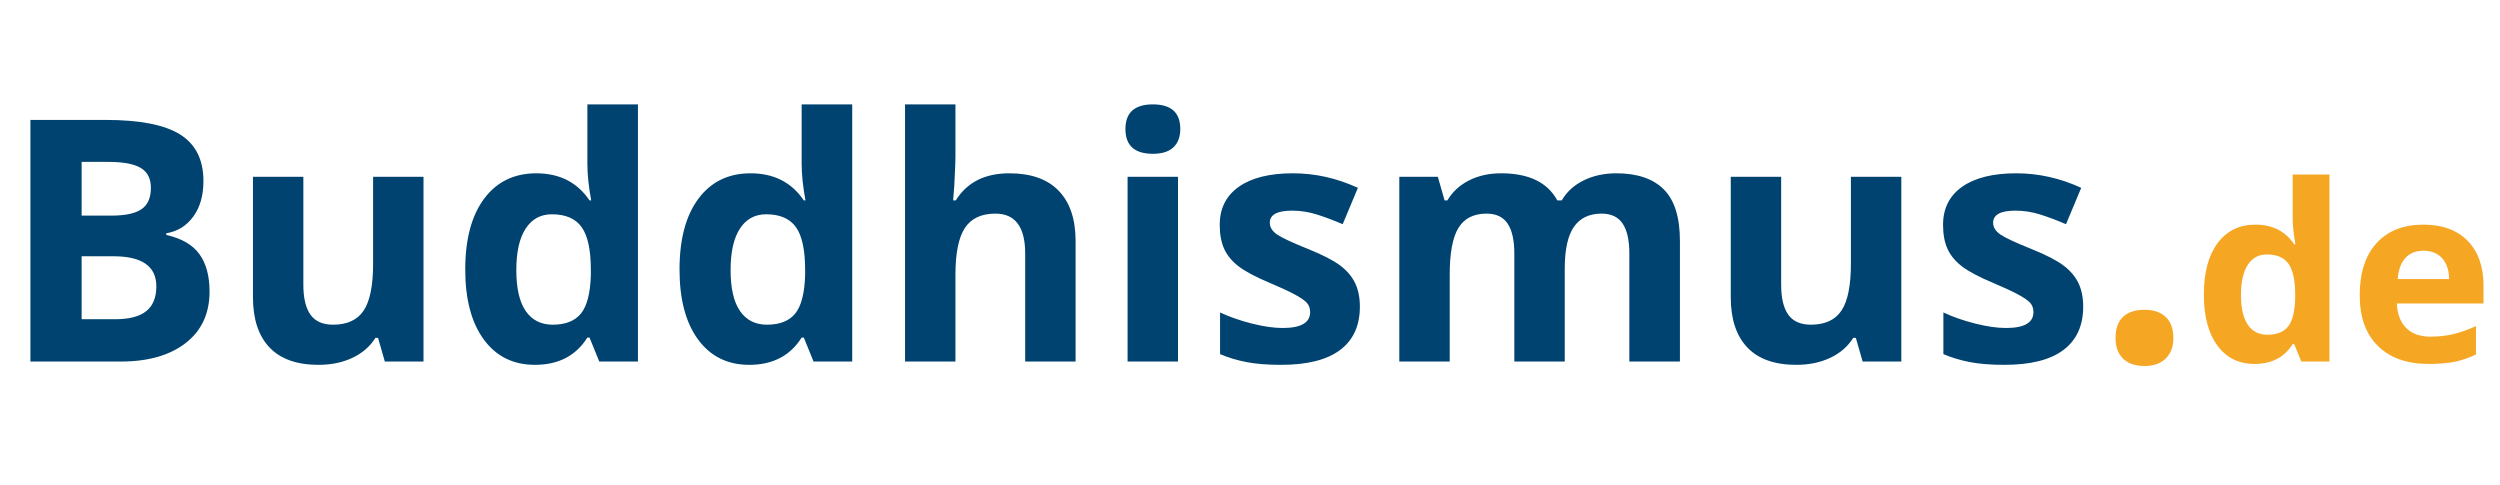
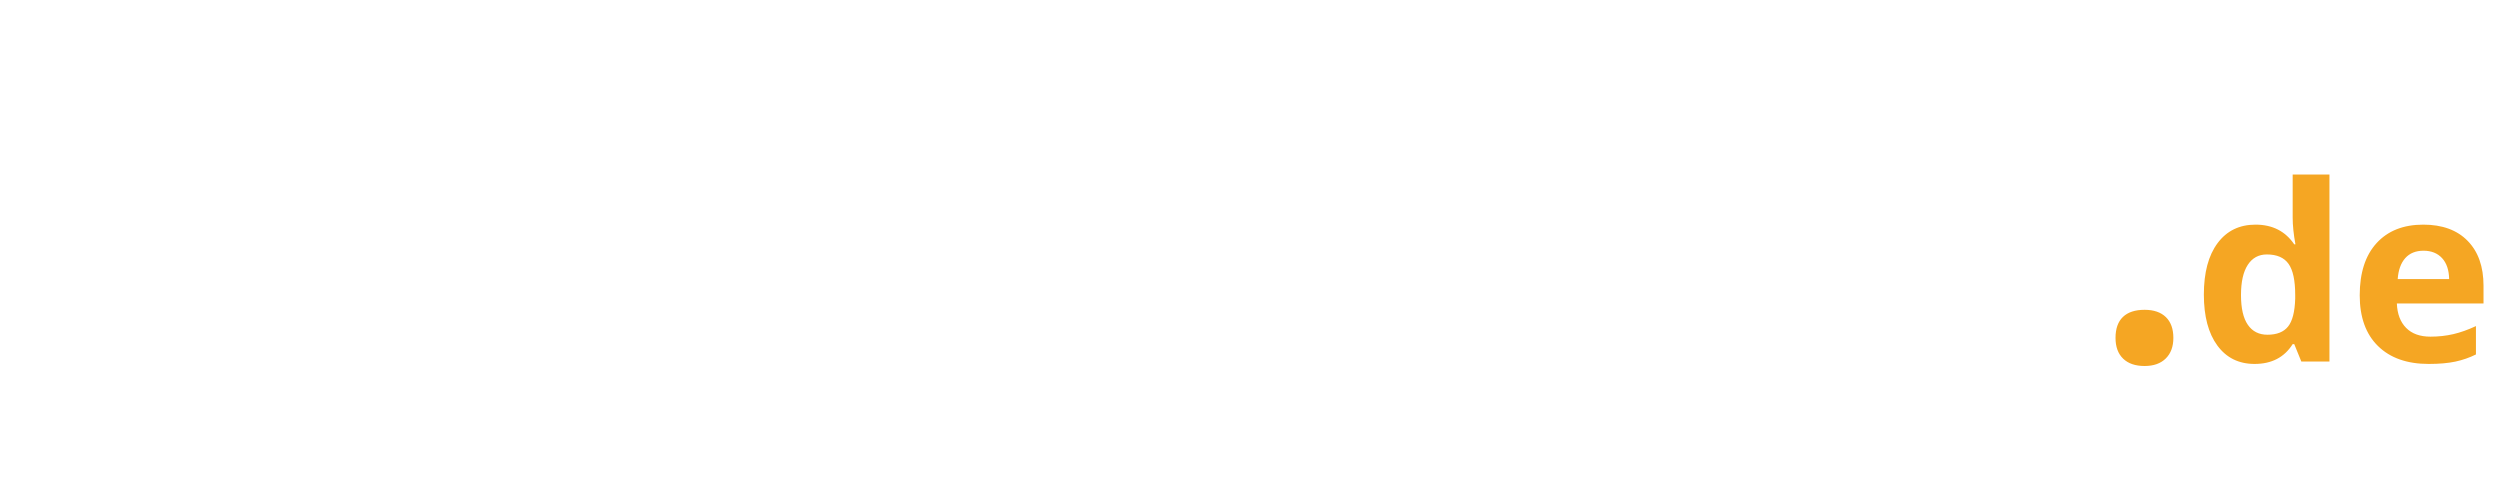
<svg xmlns="http://www.w3.org/2000/svg" width="325px" height="63px" viewBox="0 0 325 63" version="1.1">
  <title>logo_buddhismus_de</title>
  <desc>Created with Sketch.</desc>
  <g id="logo_buddhismus_de" stroke="none" stroke-width="1" fill="none" fill-rule="evenodd">
    <g id="Buddhismus.de" transform="translate(3.953, 13.57)" fill-rule="nonzero">
-       <path d="M1.13686838e-13,2.02 L9.775,2.02 C14.23,2.02 17.463,2.653 19.476,3.921 C21.488,5.188 22.494,7.204 22.494,9.969 C22.494,11.845 22.054,13.385 21.173,14.588 C20.292,15.791 19.121,16.514 17.66,16.758 L17.66,16.973 C19.651,17.417 21.087,18.247 21.968,19.465 C22.849,20.682 23.289,22.301 23.289,24.32 C23.289,27.185 22.254,29.419 20.185,31.023 C18.115,32.628 15.304,33.43 11.752,33.43 L1.13686838e-13,33.43 L1.13686838e-13,2.02 Z M6.66,14.459 L10.527,14.459 C12.332,14.459 13.639,14.18 14.448,13.621 C15.257,13.062 15.662,12.139 15.662,10.85 C15.662,9.646 15.222,8.784 14.341,8.261 C13.46,7.738 12.067,7.477 10.162,7.477 L6.66,7.477 L6.66,14.459 Z M6.66,19.744 L6.66,27.93 L11,27.93 C12.833,27.93 14.187,27.579 15.061,26.877 C15.934,26.175 16.371,25.101 16.371,23.654 C16.371,21.048 14.509,19.744 10.785,19.744 L6.66,19.744 Z M46.075,33.43 L45.194,30.357 L44.85,30.357 C44.149,31.475 43.153,32.338 41.864,32.946 C40.575,33.555 39.107,33.859 37.46,33.859 C34.638,33.859 32.511,33.104 31.079,31.593 C29.647,30.082 28.931,27.908 28.931,25.072 L28.931,9.41 L35.483,9.41 L35.483,23.439 C35.483,25.173 35.791,26.472 36.407,27.339 C37.023,28.205 38.004,28.639 39.35,28.639 C41.184,28.639 42.509,28.026 43.325,26.802 C44.141,25.577 44.55,23.547 44.55,20.711 L44.55,9.41 L51.102,9.41 L51.102,33.43 L46.075,33.43 Z M65.595,33.859 C62.774,33.859 60.557,32.764 58.946,30.572 C57.335,28.381 56.529,25.344 56.529,21.463 C56.529,17.524 57.349,14.455 58.989,12.257 C60.629,10.058 62.888,8.959 65.767,8.959 C68.789,8.959 71.095,10.133 72.685,12.482 L72.9,12.482 C72.571,10.692 72.406,9.095 72.406,7.691 L72.406,0 L78.98,0 L78.98,33.43 L73.953,33.43 L72.685,30.314 L72.406,30.314 C70.916,32.678 68.646,33.859 65.595,33.859 Z M67.894,28.639 C69.57,28.639 70.798,28.152 71.579,27.178 C72.359,26.204 72.785,24.549 72.857,22.215 L72.857,21.506 C72.857,18.928 72.46,17.08 71.665,15.963 C70.87,14.846 69.577,14.287 67.787,14.287 C66.326,14.287 65.191,14.907 64.382,16.146 C63.572,17.384 63.168,19.186 63.168,21.549 C63.168,23.912 63.576,25.685 64.392,26.866 C65.209,28.048 66.376,28.639 67.894,28.639 Z M93.452,33.859 C90.63,33.859 88.414,32.764 86.802,30.572 C85.191,28.381 84.385,25.344 84.385,21.463 C84.385,17.524 85.205,14.455 86.845,12.257 C88.485,10.058 90.745,8.959 93.624,8.959 C96.646,8.959 98.952,10.133 100.542,12.482 L100.756,12.482 C100.427,10.692 100.262,9.095 100.262,7.691 L100.262,0 L106.836,0 L106.836,33.43 L101.809,33.43 L100.542,30.314 L100.262,30.314 C98.773,32.678 96.502,33.859 93.452,33.859 Z M95.75,28.639 C97.426,28.639 98.654,28.152 99.435,27.178 C100.216,26.204 100.642,24.549 100.713,22.215 L100.713,21.506 C100.713,18.928 100.316,17.08 99.521,15.963 C98.726,14.846 97.433,14.287 95.643,14.287 C94.182,14.287 93.047,14.907 92.238,16.146 C91.429,17.384 91.024,19.186 91.024,21.549 C91.024,23.912 91.432,25.685 92.249,26.866 C93.065,28.048 94.232,28.639 95.75,28.639 Z M135.874,33.43 L129.322,33.43 L129.322,19.4 C129.322,15.934 128.033,14.201 125.454,14.201 C123.621,14.201 122.296,14.824 121.48,16.07 C120.663,17.316 120.255,19.336 120.255,22.129 L120.255,33.43 L113.702,33.43 L113.702,0 L120.255,0 L120.255,6.811 C120.255,7.34 120.205,8.587 120.105,10.549 L119.954,12.482 L120.298,12.482 C121.759,10.133 124.079,8.959 127.259,8.959 C130.081,8.959 132.222,9.718 133.683,11.236 C135.144,12.755 135.874,14.932 135.874,17.768 L135.874,33.43 Z M142.354,3.201 C142.354,1.067 143.542,0 145.92,0 C148.298,0 149.486,1.067 149.486,3.201 C149.486,4.218 149.189,5.009 148.595,5.575 C148,6.141 147.109,6.424 145.92,6.424 C143.542,6.424 142.354,5.35 142.354,3.201 Z M149.186,33.43 L142.633,33.43 L142.633,9.41 L149.186,9.41 L149.186,33.43 Z M172.831,26.297 C172.831,28.76 171.975,30.637 170.264,31.926 C168.552,33.215 165.992,33.859 162.583,33.859 C160.836,33.859 159.346,33.741 158.114,33.505 C156.882,33.269 155.73,32.921 154.655,32.463 L154.655,27.049 C155.873,27.622 157.244,28.102 158.77,28.488 C160.295,28.875 161.638,29.068 162.798,29.068 C165.175,29.068 166.364,28.381 166.364,27.006 C166.364,26.49 166.207,26.071 165.892,25.749 C165.577,25.427 165.032,25.062 164.259,24.653 C163.485,24.245 162.454,23.769 161.165,23.225 C159.317,22.451 157.96,21.735 157.094,21.076 C156.227,20.417 155.597,19.662 155.203,18.81 C154.809,17.957 154.612,16.908 154.612,15.662 C154.612,13.528 155.439,11.877 157.094,10.71 C158.748,9.543 161.093,8.959 164.13,8.959 C167.023,8.959 169.838,9.589 172.573,10.85 L170.597,15.576 C169.394,15.061 168.269,14.638 167.224,14.309 C166.178,13.979 165.111,13.814 164.022,13.814 C162.089,13.814 161.122,14.337 161.122,15.383 C161.122,15.97 161.434,16.479 162.057,16.908 C162.68,17.338 164.044,17.975 166.149,18.82 C168.026,19.579 169.401,20.288 170.274,20.947 C171.148,21.606 171.793,22.365 172.208,23.225 C172.623,24.084 172.831,25.108 172.831,26.297 Z M199.463,33.43 L192.91,33.43 L192.91,19.4 C192.91,17.667 192.62,16.368 192.04,15.501 C191.46,14.634 190.547,14.201 189.301,14.201 C187.625,14.201 186.407,14.817 185.648,16.049 C184.889,17.281 184.51,19.307 184.51,22.129 L184.51,33.43 L177.957,33.43 L177.957,9.41 L182.963,9.41 L183.844,12.482 L184.209,12.482 C184.853,11.38 185.784,10.517 187.002,9.894 C188.219,9.271 189.616,8.959 191.191,8.959 C194.786,8.959 197.221,10.133 198.496,12.482 L199.076,12.482 C199.721,11.365 200.669,10.499 201.923,9.883 C203.176,9.267 204.59,8.959 206.166,8.959 C208.887,8.959 210.946,9.657 212.343,11.054 C213.739,12.45 214.437,14.688 214.437,17.768 L214.437,33.43 L207.863,33.43 L207.863,19.4 C207.863,17.667 207.573,16.368 206.993,15.501 C206.413,14.634 205.5,14.201 204.254,14.201 C202.65,14.201 201.45,14.774 200.655,15.92 C199.86,17.066 199.463,18.885 199.463,21.377 L199.463,33.43 Z M238.19,33.43 L237.309,30.357 L236.966,30.357 C236.264,31.475 235.268,32.338 233.979,32.946 C232.69,33.555 231.222,33.859 229.575,33.859 C226.753,33.859 224.626,33.104 223.194,31.593 C221.762,30.082 221.046,27.908 221.046,25.072 L221.046,9.41 L227.598,9.41 L227.598,23.439 C227.598,25.173 227.906,26.472 228.522,27.339 C229.138,28.205 230.119,28.639 231.466,28.639 C233.299,28.639 234.624,28.026 235.44,26.802 C236.257,25.577 236.665,23.547 236.665,20.711 L236.665,9.41 L243.217,9.41 L243.217,33.43 L238.19,33.43 Z M266.863,26.297 C266.863,28.76 266.007,30.637 264.295,31.926 C262.584,33.215 260.024,33.859 256.615,33.859 C254.867,33.859 253.378,33.741 252.146,33.505 C250.914,33.269 249.761,32.921 248.687,32.463 L248.687,27.049 C249.904,27.622 251.276,28.102 252.801,28.488 C254.327,28.875 255.669,29.068 256.83,29.068 C259.207,29.068 260.396,28.381 260.396,27.006 C260.396,26.49 260.238,26.071 259.923,25.749 C259.608,25.427 259.064,25.062 258.291,24.653 C257.517,24.245 256.486,23.769 255.197,23.225 C253.349,22.451 251.992,21.735 251.125,21.076 C250.259,20.417 249.629,19.662 249.235,18.81 C248.841,17.957 248.644,16.908 248.644,15.662 C248.644,13.528 249.471,11.877 251.125,10.71 C252.78,9.543 255.125,8.959 258.162,8.959 C261.055,8.959 263.869,9.589 266.605,10.85 L264.628,15.576 C263.425,15.061 262.301,14.638 261.255,14.309 C260.21,13.979 259.143,13.814 258.054,13.814 C256.121,13.814 255.154,14.337 255.154,15.383 C255.154,15.97 255.465,16.479 256.088,16.908 C256.711,17.338 258.076,17.975 260.181,18.82 C262.057,19.579 263.432,20.288 264.306,20.947 C265.18,21.606 265.824,22.365 266.24,23.225 C266.655,24.084 266.863,25.108 266.863,26.297 Z" id="Buddhismus" fill="#004370" />
      <path d="M271.065,30.357 C271.065,29.154 271.387,28.245 272.032,27.629 C272.676,27.013 273.614,26.705 274.846,26.705 C276.035,26.705 276.955,27.02 277.607,27.65 C278.258,28.281 278.584,29.183 278.584,30.357 C278.584,31.489 278.255,32.381 277.596,33.032 C276.937,33.684 276.021,34.01 274.846,34.01 C273.643,34.01 272.712,33.691 272.053,33.054 C271.394,32.416 271.065,31.518 271.065,30.357 Z M289.142,33.742 C287.09,33.742 285.478,32.945 284.306,31.352 C283.134,29.758 282.548,27.549 282.548,24.727 C282.548,21.862 283.144,19.63 284.337,18.031 C285.53,16.432 287.173,15.633 289.267,15.633 C291.465,15.633 293.142,16.487 294.298,18.195 L294.454,18.195 C294.215,16.893 294.095,15.732 294.095,14.711 L294.095,9.117 L298.876,9.117 L298.876,33.43 L295.22,33.43 L294.298,31.164 L294.095,31.164 C293.012,32.883 291.361,33.742 289.142,33.742 Z M290.814,29.945 C292.032,29.945 292.926,29.591 293.493,28.883 C294.061,28.174 294.371,26.971 294.423,25.273 L294.423,24.758 C294.423,22.883 294.134,21.539 293.556,20.727 C292.978,19.914 292.038,19.508 290.736,19.508 C289.673,19.508 288.848,19.958 288.259,20.859 C287.67,21.76 287.376,23.07 287.376,24.789 C287.376,26.508 287.673,27.797 288.267,28.656 C288.861,29.516 289.709,29.945 290.814,29.945 Z M311.107,19.023 C310.097,19.023 309.305,19.344 308.732,19.984 C308.16,20.625 307.831,21.534 307.748,22.711 L314.436,22.711 C314.415,21.534 314.107,20.625 313.514,19.984 C312.92,19.344 312.118,19.023 311.107,19.023 Z M311.779,33.742 C308.967,33.742 306.769,32.966 305.186,31.414 C303.602,29.862 302.811,27.664 302.811,24.82 C302.811,21.893 303.542,19.63 305.006,18.031 C306.469,16.432 308.493,15.633 311.076,15.633 C313.545,15.633 315.467,16.336 316.842,17.742 C318.217,19.148 318.904,21.091 318.904,23.57 L318.904,25.883 L307.639,25.883 C307.691,27.237 308.092,28.294 308.842,29.055 C309.592,29.815 310.644,30.195 311.998,30.195 C313.05,30.195 314.045,30.086 314.982,29.867 C315.92,29.648 316.899,29.299 317.92,28.82 L317.92,32.508 C317.087,32.924 316.196,33.234 315.248,33.438 C314.3,33.641 313.144,33.742 311.779,33.742 Z" id=".de" fill="#F5A623" />
    </g>
  </g>
</svg>